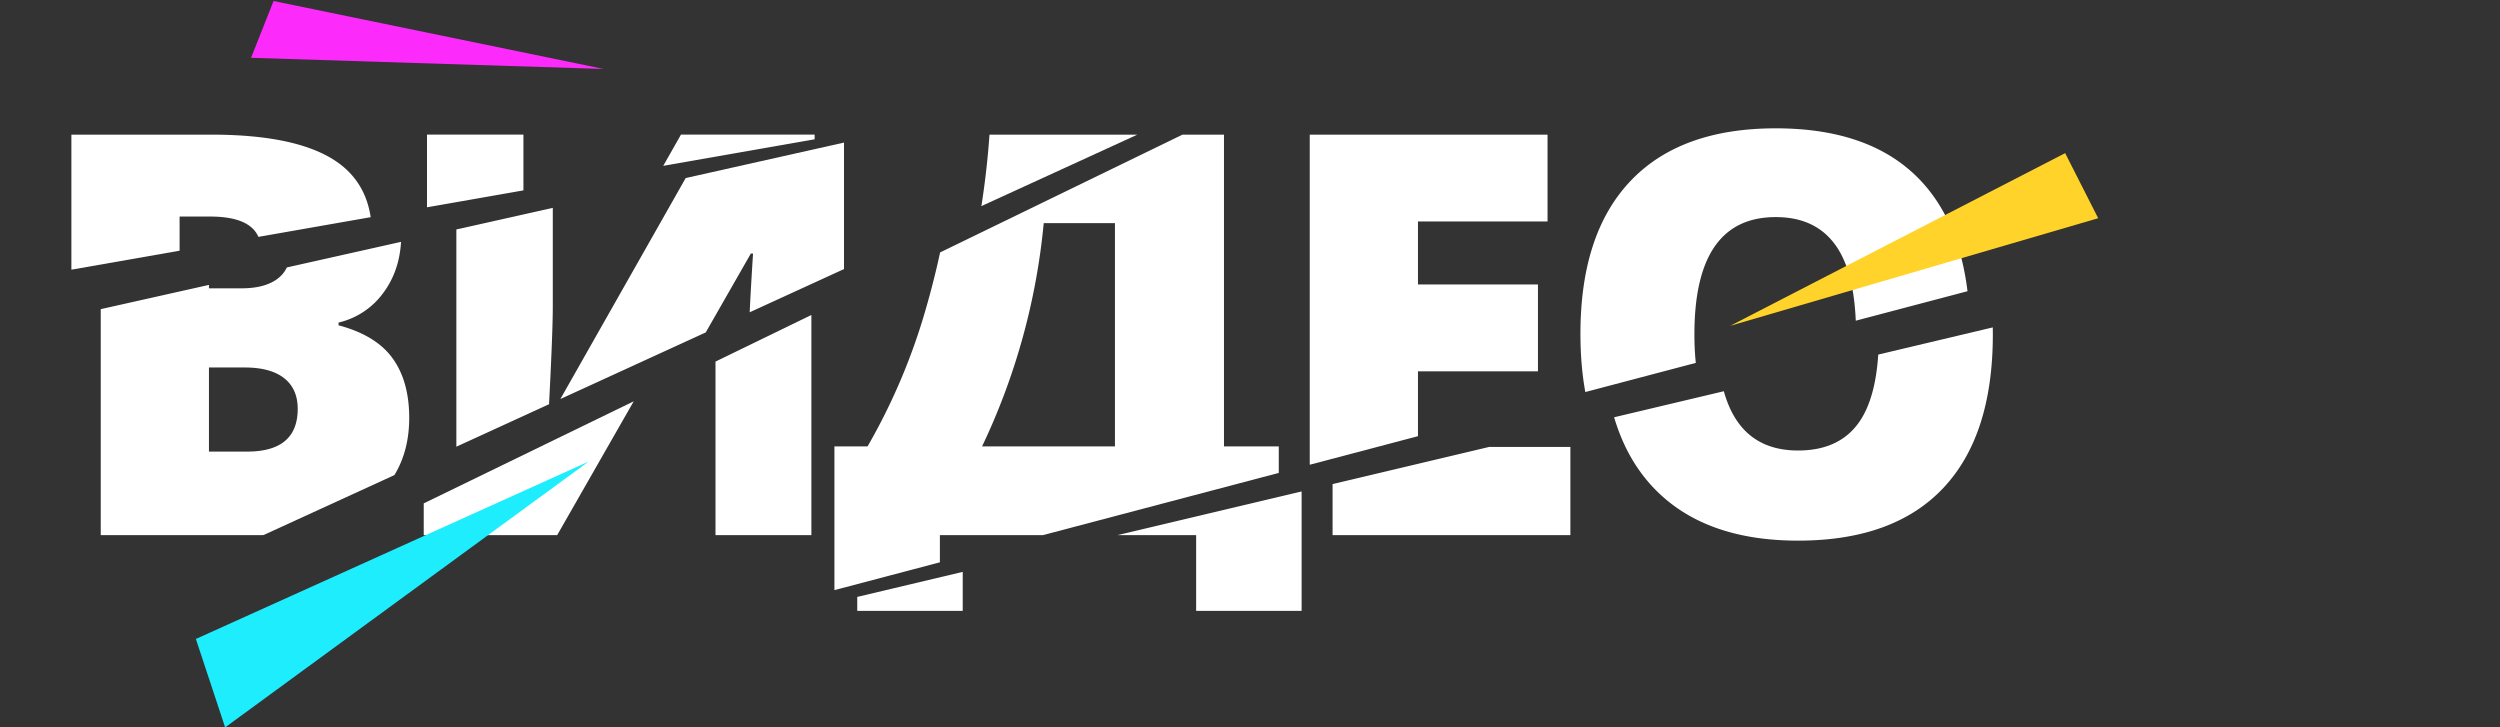
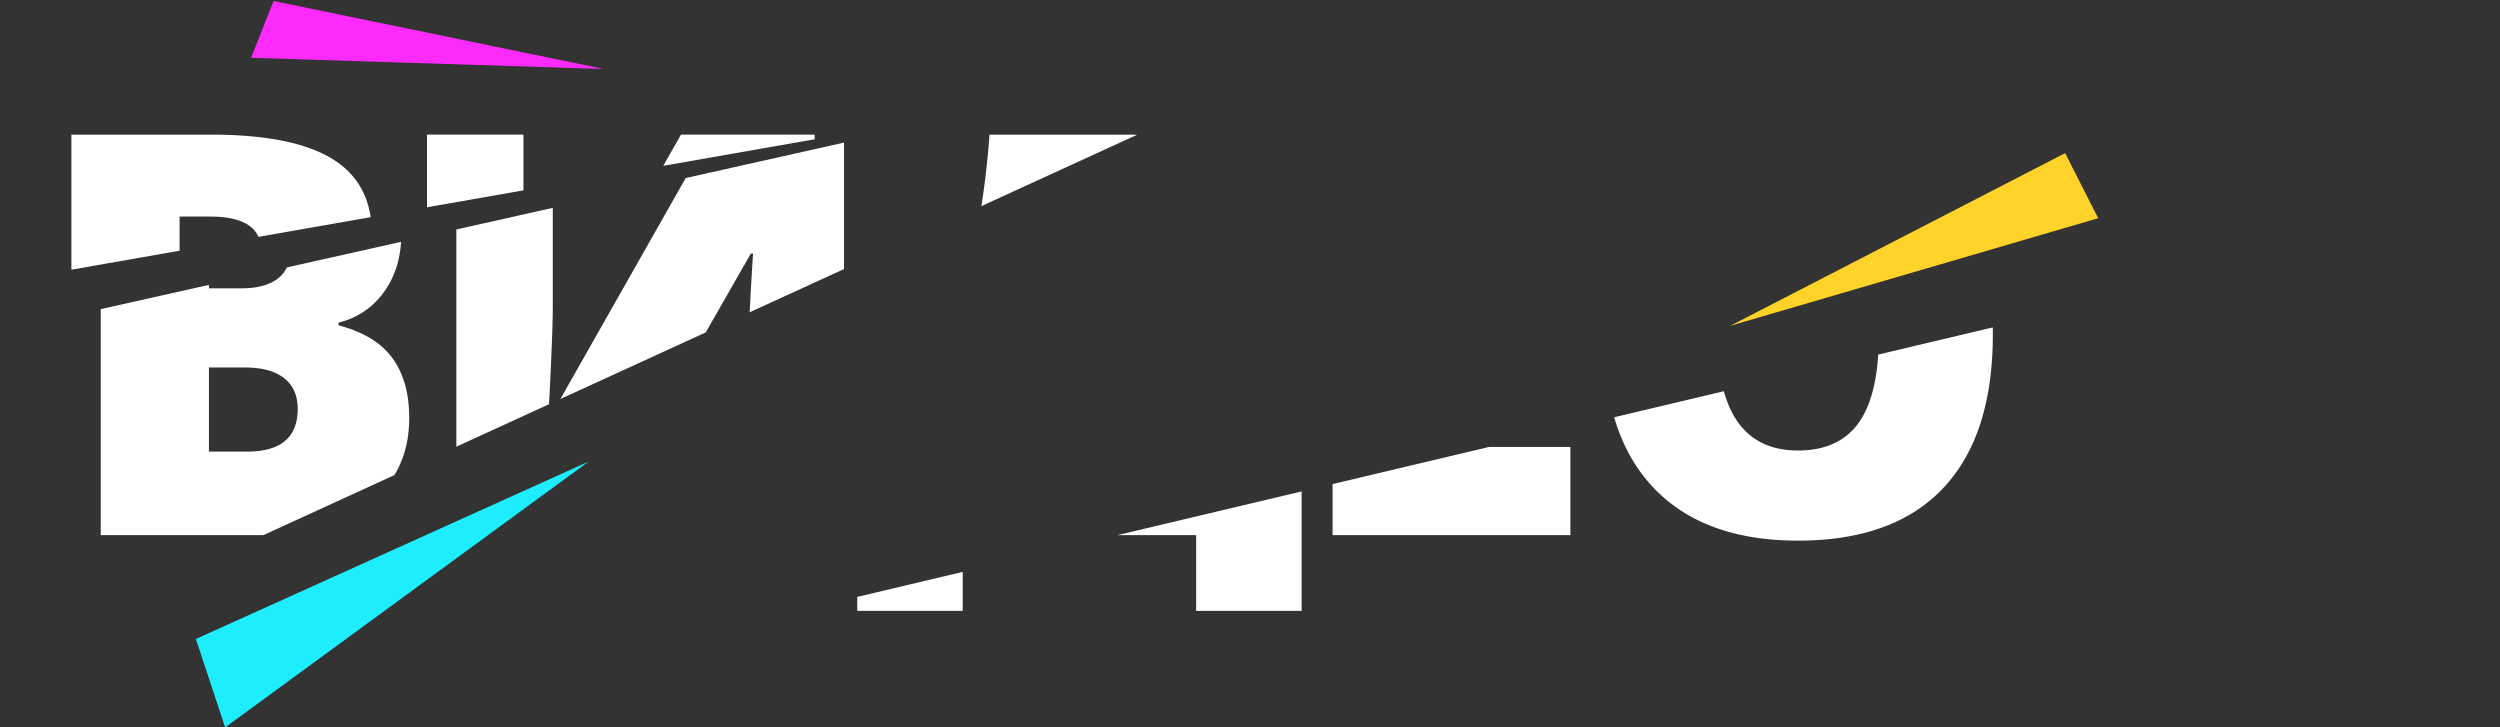
<svg xmlns="http://www.w3.org/2000/svg" width="766.406" height="222.998" viewBox="0 0 766.406 222.998">
  <rect x="0" y="0" width="766.406" height="222.998" fill="#333333" stroke="none" />
  <defs>
    <style>.a{fill:#fff;}.b{clip-path:url(#a);}.c{clip-path:url(#b);}.d{clip-path:url(#c);}.e{clip-path:url(#d);}.f{fill:#fc2bfc;}.g{fill:#1dedfd;}.h{fill:#ffd329;}</style>
    <clipPath id="a">
      <path class="a" d="M20.386,1466.454,380.3,1403.318H20.386Z" />
    </clipPath>
    <clipPath id="b">
      <path class="a" d="M20.386,1481.636l345.374-77.4h40.353L20.386,1580.99Z" />
    </clipPath>
    <clipPath id="c">
      <path class="a" d="M54.113,1580.99l361.841-175.836H786.792v21L199.843,1580.99Z" />
    </clipPath>
    <clipPath id="d">
      <path class="a" d="M212.261,1580.477,785.95,1444.315V1580.99Z" />
    </clipPath>
  </defs>
  <g transform="translate(-20.386 -1379.941)">
    <g class="b">
      <path class="a" d="M13.27-122.785H56.1q25.027,0,37.163,7.433T105.4-92.215q0,10.33-5.291,17.637a23.6,23.6,0,0,1-13.941,9.406v.84q11.422,3.023,16.545,10.078t5.123,18.309q0,16.713-12.556,26.329T61.057,0H13.27ZM46.443-75.67h9.994q7.139,0,11.044-2.939t3.905-8.734q0-10.33-15.621-10.33H46.443Zm0,24.271v25.783H58.117q15.537,0,15.537-13.1,0-6.131-4.157-9.406T57.445-51.4Zm75.845-71.387H151.85v52.742q0,8.4-1.344,33.594h.672l48.963-86.336h40.984V0H211.731V-51.4q0-11.674,1.512-34.937h-.672L163.188,0h-40.9Zm262.122,161H352.076V0H280.521V38.213H248.187V-27.211h10.162A188.324,188.324,0,0,0,276.49-70.337a255.267,255.267,0,0,0,9.238-52.448h81.885v95.574h16.8ZM334.187-27.211V-95.658H312.351a203.358,203.358,0,0,1-18.9,68.447ZM466.805,0h-72.9V-122.785h72.9v26.623H427.081v19.316h36.785v26.623H427.081v23.18h39.725ZM596.316-61.561q0,30.99-15.2,47.115T536.6,1.68q-28.891,0-44.3-16.209t-15.411-47.2q0-30.654,15.327-46.821t44.554-16.167q29.311,0,44.428,16.041T596.316-61.561Zm-84.488,0q0,35.609,24.775,35.609,12.6,0,18.687-8.65t6.089-26.959q0-18.393-6.173-27.169t-18.435-8.776Q511.828-97.506,511.828-61.561Z" transform="translate(29 1544)" />
    </g>
    <g class="c">
      <path class="a" d="M13.27-122.785H56.1q25.027,0,37.163,7.433T105.4-92.215q0,10.33-5.291,17.637a23.6,23.6,0,0,1-13.941,9.406v.84q11.422,3.023,16.545,10.078t5.123,18.309q0,16.713-12.556,26.329T61.057,0H13.27ZM46.443-75.67h9.994q7.139,0,11.044-2.939t3.905-8.734q0-10.33-15.621-10.33H46.443Zm0,24.271v25.783H58.117q15.537,0,15.537-13.1,0-6.131-4.157-9.406T57.445-51.4Zm75.845-71.387H151.85v52.742q0,8.4-1.344,33.594h.672l48.963-86.336h40.984V0H211.731V-51.4q0-11.674,1.512-34.937h-.672L163.188,0h-40.9Zm262.122,161H352.076V0H280.521V38.213H248.187V-27.211h10.162A188.324,188.324,0,0,0,276.49-70.337a255.267,255.267,0,0,0,9.238-52.448h81.885v95.574h16.8ZM334.187-27.211V-95.658H312.351a203.358,203.358,0,0,1-18.9,68.447ZM466.805,0h-72.9V-122.785h72.9v26.623H427.081v19.316h36.785v26.623H427.081v23.18h39.725ZM596.316-61.561q0,30.99-15.2,47.115T536.6,1.68q-28.891,0-44.3-16.209t-15.411-47.2q0-30.654,15.327-46.821t44.554-16.167q29.311,0,44.428,16.041T596.316-61.561Zm-84.488,0q0,35.609,24.775,35.609,12.6,0,18.687-8.65t6.089-26.959q0-18.393-6.173-27.169t-18.435-8.776Q511.828-97.506,511.828-61.561Z" transform="translate(38 1544)" />
    </g>
    <g class="d">
-       <path class="a" d="M13.27-122.785H56.1q25.027,0,37.163,7.433T105.4-92.215q0,10.33-5.291,17.637a23.6,23.6,0,0,1-13.941,9.406v.84q11.422,3.023,16.545,10.078t5.123,18.309q0,16.713-12.556,26.329T61.057,0H13.27ZM46.443-75.67h9.994q7.139,0,11.044-2.939t3.905-8.734q0-10.33-15.621-10.33H46.443Zm0,24.271v25.783H58.117q15.537,0,15.537-13.1,0-6.131-4.157-9.406T57.445-51.4Zm75.845-71.387H151.85v52.742q0,8.4-1.344,33.594h.672l48.963-86.336h40.984V0H211.731V-51.4q0-11.674,1.512-34.937h-.672L163.188,0h-40.9Zm262.122,161H352.076V0H280.521V38.213H248.187V-27.211h10.162A188.324,188.324,0,0,0,276.49-70.337a255.267,255.267,0,0,0,9.238-52.448h81.885v95.574h16.8ZM334.187-27.211V-95.658H312.351a203.358,203.358,0,0,1-18.9,68.447ZM466.805,0h-72.9V-122.785h72.9v26.623H427.081v19.316h36.785v26.623H427.081v23.18h39.725ZM596.316-61.561q0,30.99-15.2,47.115T536.6,1.68q-28.891,0-44.3-16.209t-15.411-47.2q0-30.654,15.327-46.821t44.554-16.167q29.311,0,44.428,16.041T596.316-61.561Zm-84.488,0q0,35.609,24.775,35.609,12.6,0,18.687-8.65t6.089-26.959q0-18.393-6.173-27.169t-18.435-8.776Q511.828-97.506,511.828-61.561Z" transform="translate(28 1544)" />
-     </g>
+       </g>
    <g class="e" transform="translate(-3)">
      <path class="a" d="M13.27-122.785H56.1q25.027,0,37.163,7.433T105.4-92.215q0,10.33-5.291,17.637a23.6,23.6,0,0,1-13.941,9.406v.84q11.422,3.023,16.545,10.078t5.123,18.309q0,16.713-12.556,26.329T61.057,0H13.27ZM46.443-75.67h9.994q7.139,0,11.044-2.939t3.905-8.734q0-10.33-15.621-10.33H46.443Zm0,24.271v25.783H58.117q15.537,0,15.537-13.1,0-6.131-4.157-9.406T57.445-51.4Zm75.845-71.387H151.85v52.742q0,8.4-1.344,33.594h.672l48.963-86.336h40.984V0H211.731V-51.4q0-11.674,1.512-34.937h-.672L163.188,0h-40.9Zm262.122,146H352.076V0H280.521V23.213H248.187V-27.211h10.162A188.324,188.324,0,0,0,276.49-70.337a255.267,255.267,0,0,0,9.238-52.448h81.885v95.574h16.8ZM334.187-27.211V-95.658H312.351a203.358,203.358,0,0,1-18.9,68.447ZM466.805,0h-72.9V-122.785h72.9v26.623H427.081v19.316h36.785v26.623H427.081v23.18h39.725ZM596.316-61.561q0,30.99-15.2,47.115T536.6,1.68q-28.891,0-44.3-16.209t-15.411-47.2q0-30.654,15.327-46.821t44.554-16.167q29.311,0,44.428,16.041T596.316-61.561Zm-84.488,0q0,35.609,24.775,35.609,12.6,0,18.687-8.65t6.089-26.959q0-18.393-6.173-27.169t-18.435-8.776Q511.828-97.506,511.828-61.561Z" transform="translate(38 1544)" />
    </g>
    <path class="f" d="M245.711,219.457l5.971-17.744,102.129,15.505Z" transform="translate(-136.531 1165.645) rotate(3)" />
    <path class="g" d="M211.861,478.1l-8.971-27.111L323.306,396.6Z" transform="translate(-122.458 1124.834)" />
    <path class="h" d="M596.217,416.458l102.663-52.929,10.127,19.952Z" transform="translate(-45.396 1063.357)" />
  </g>
</svg>